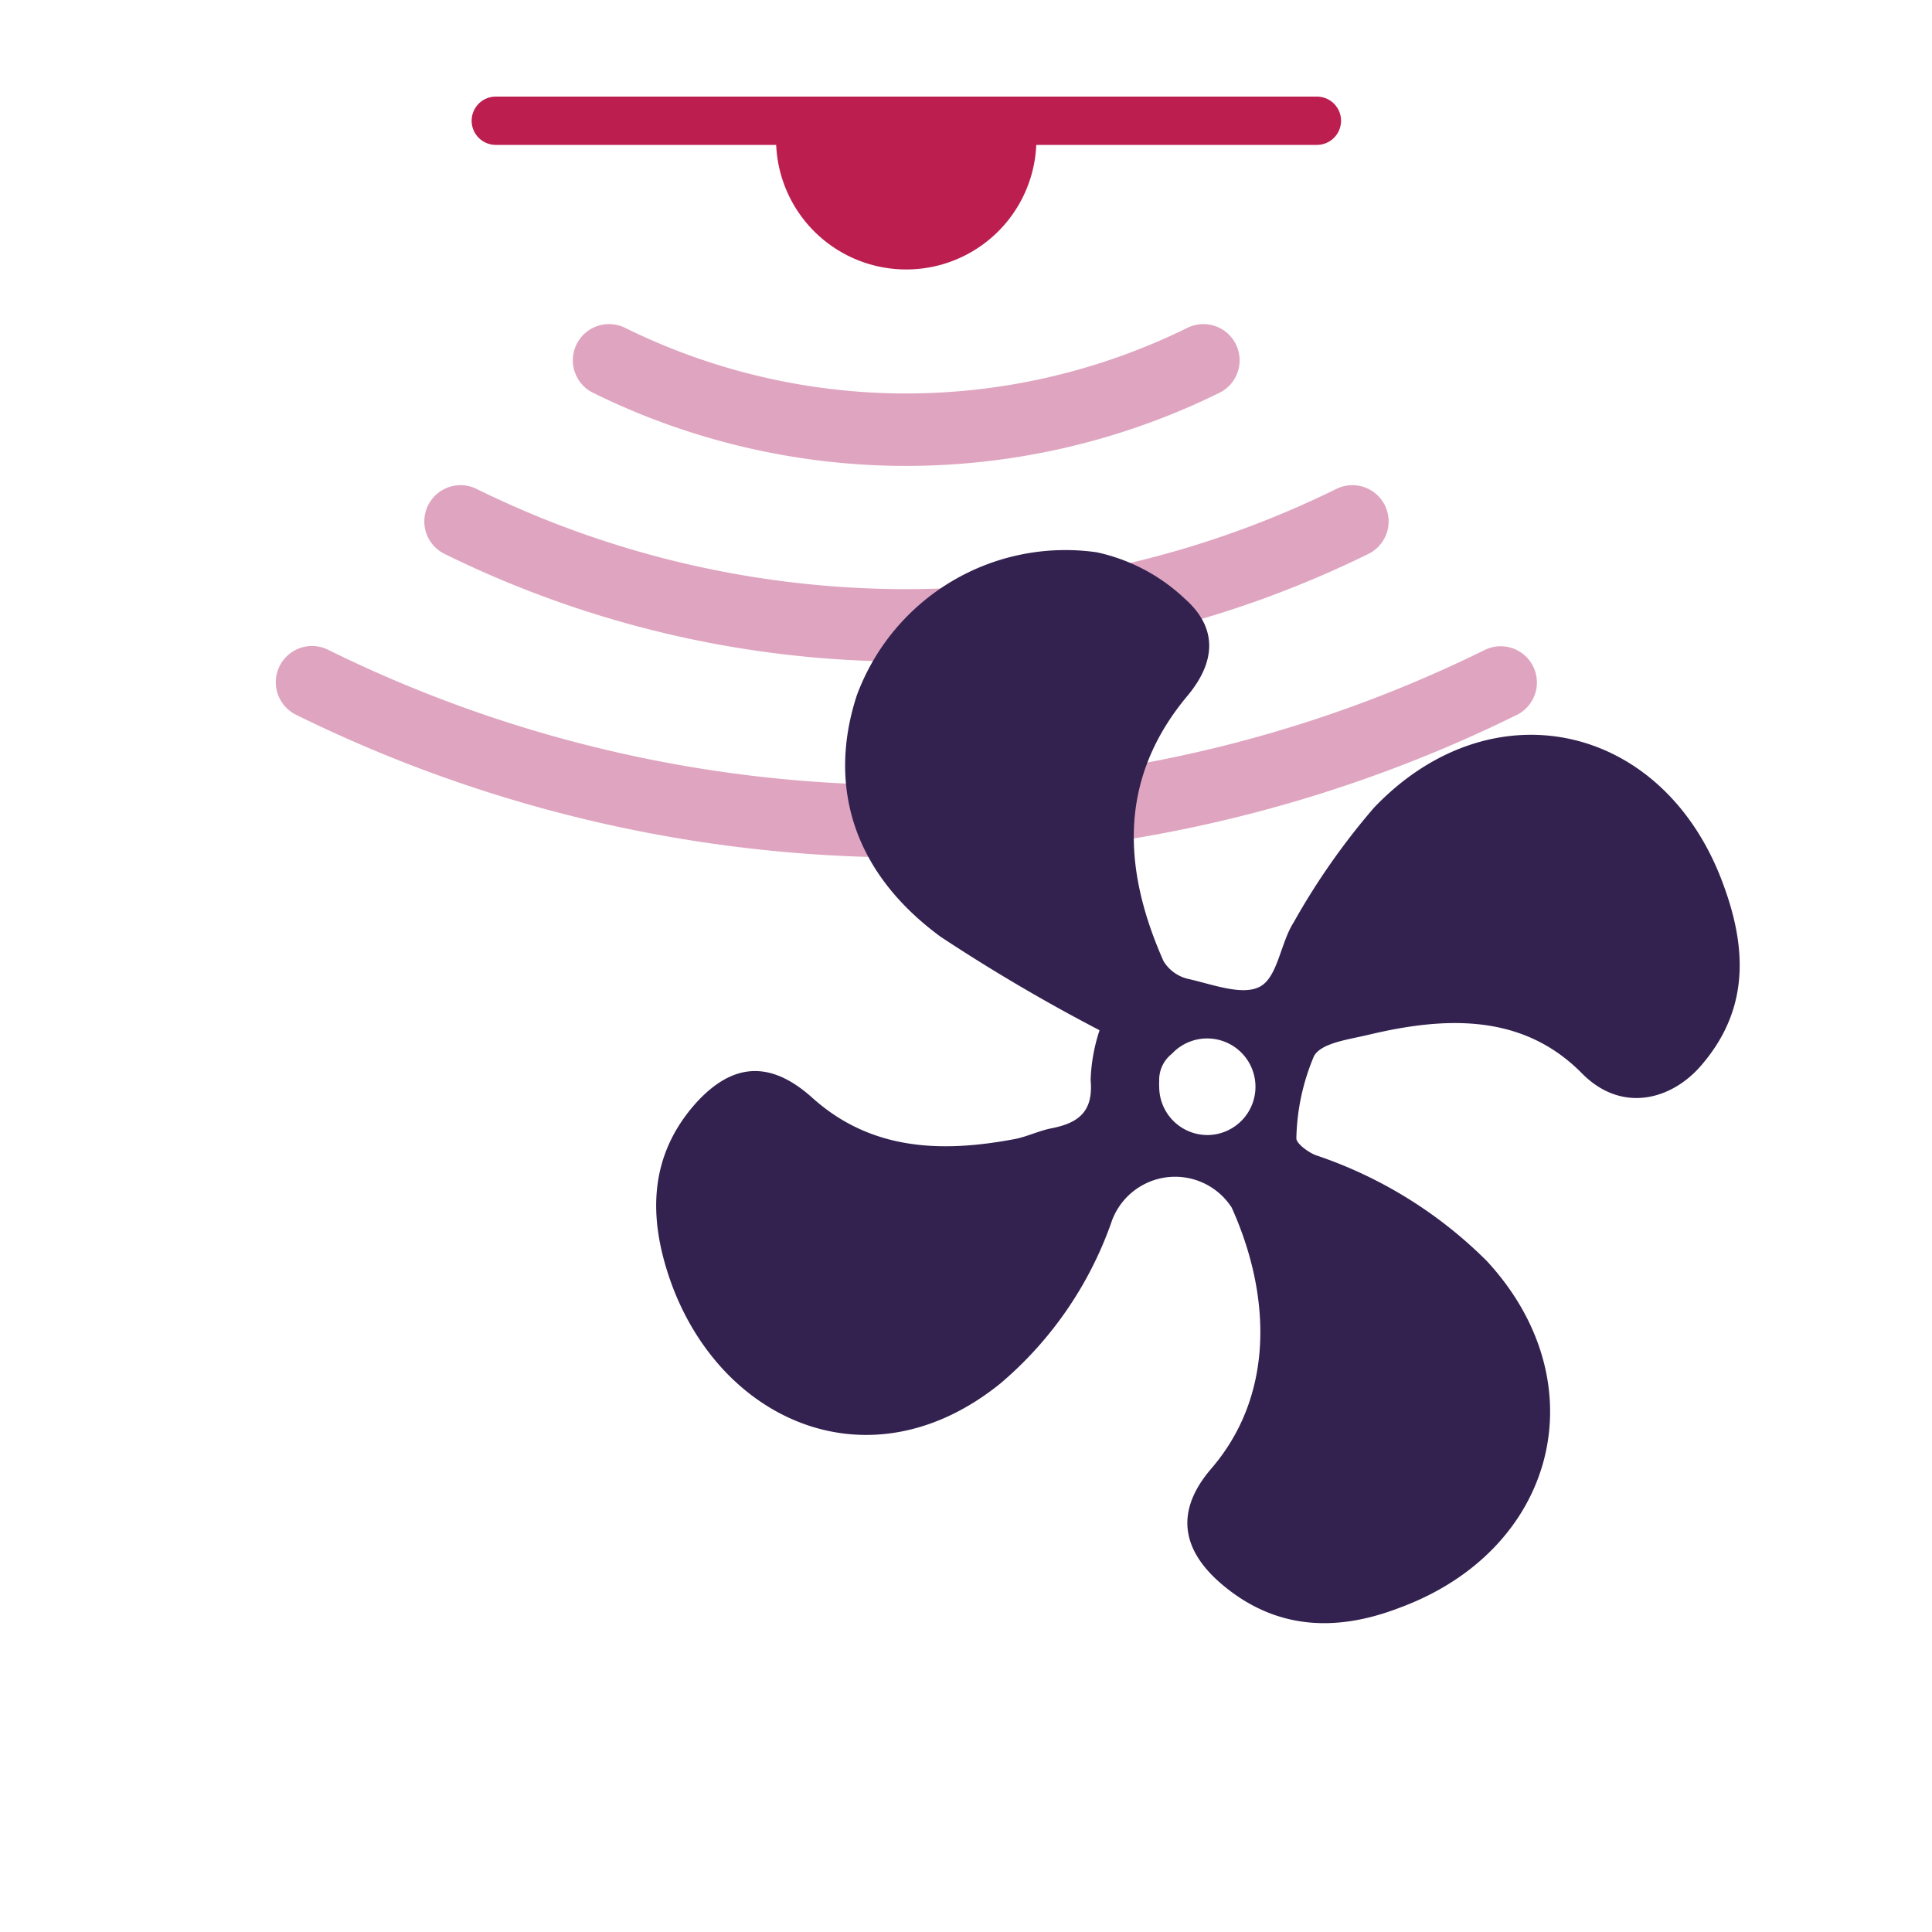
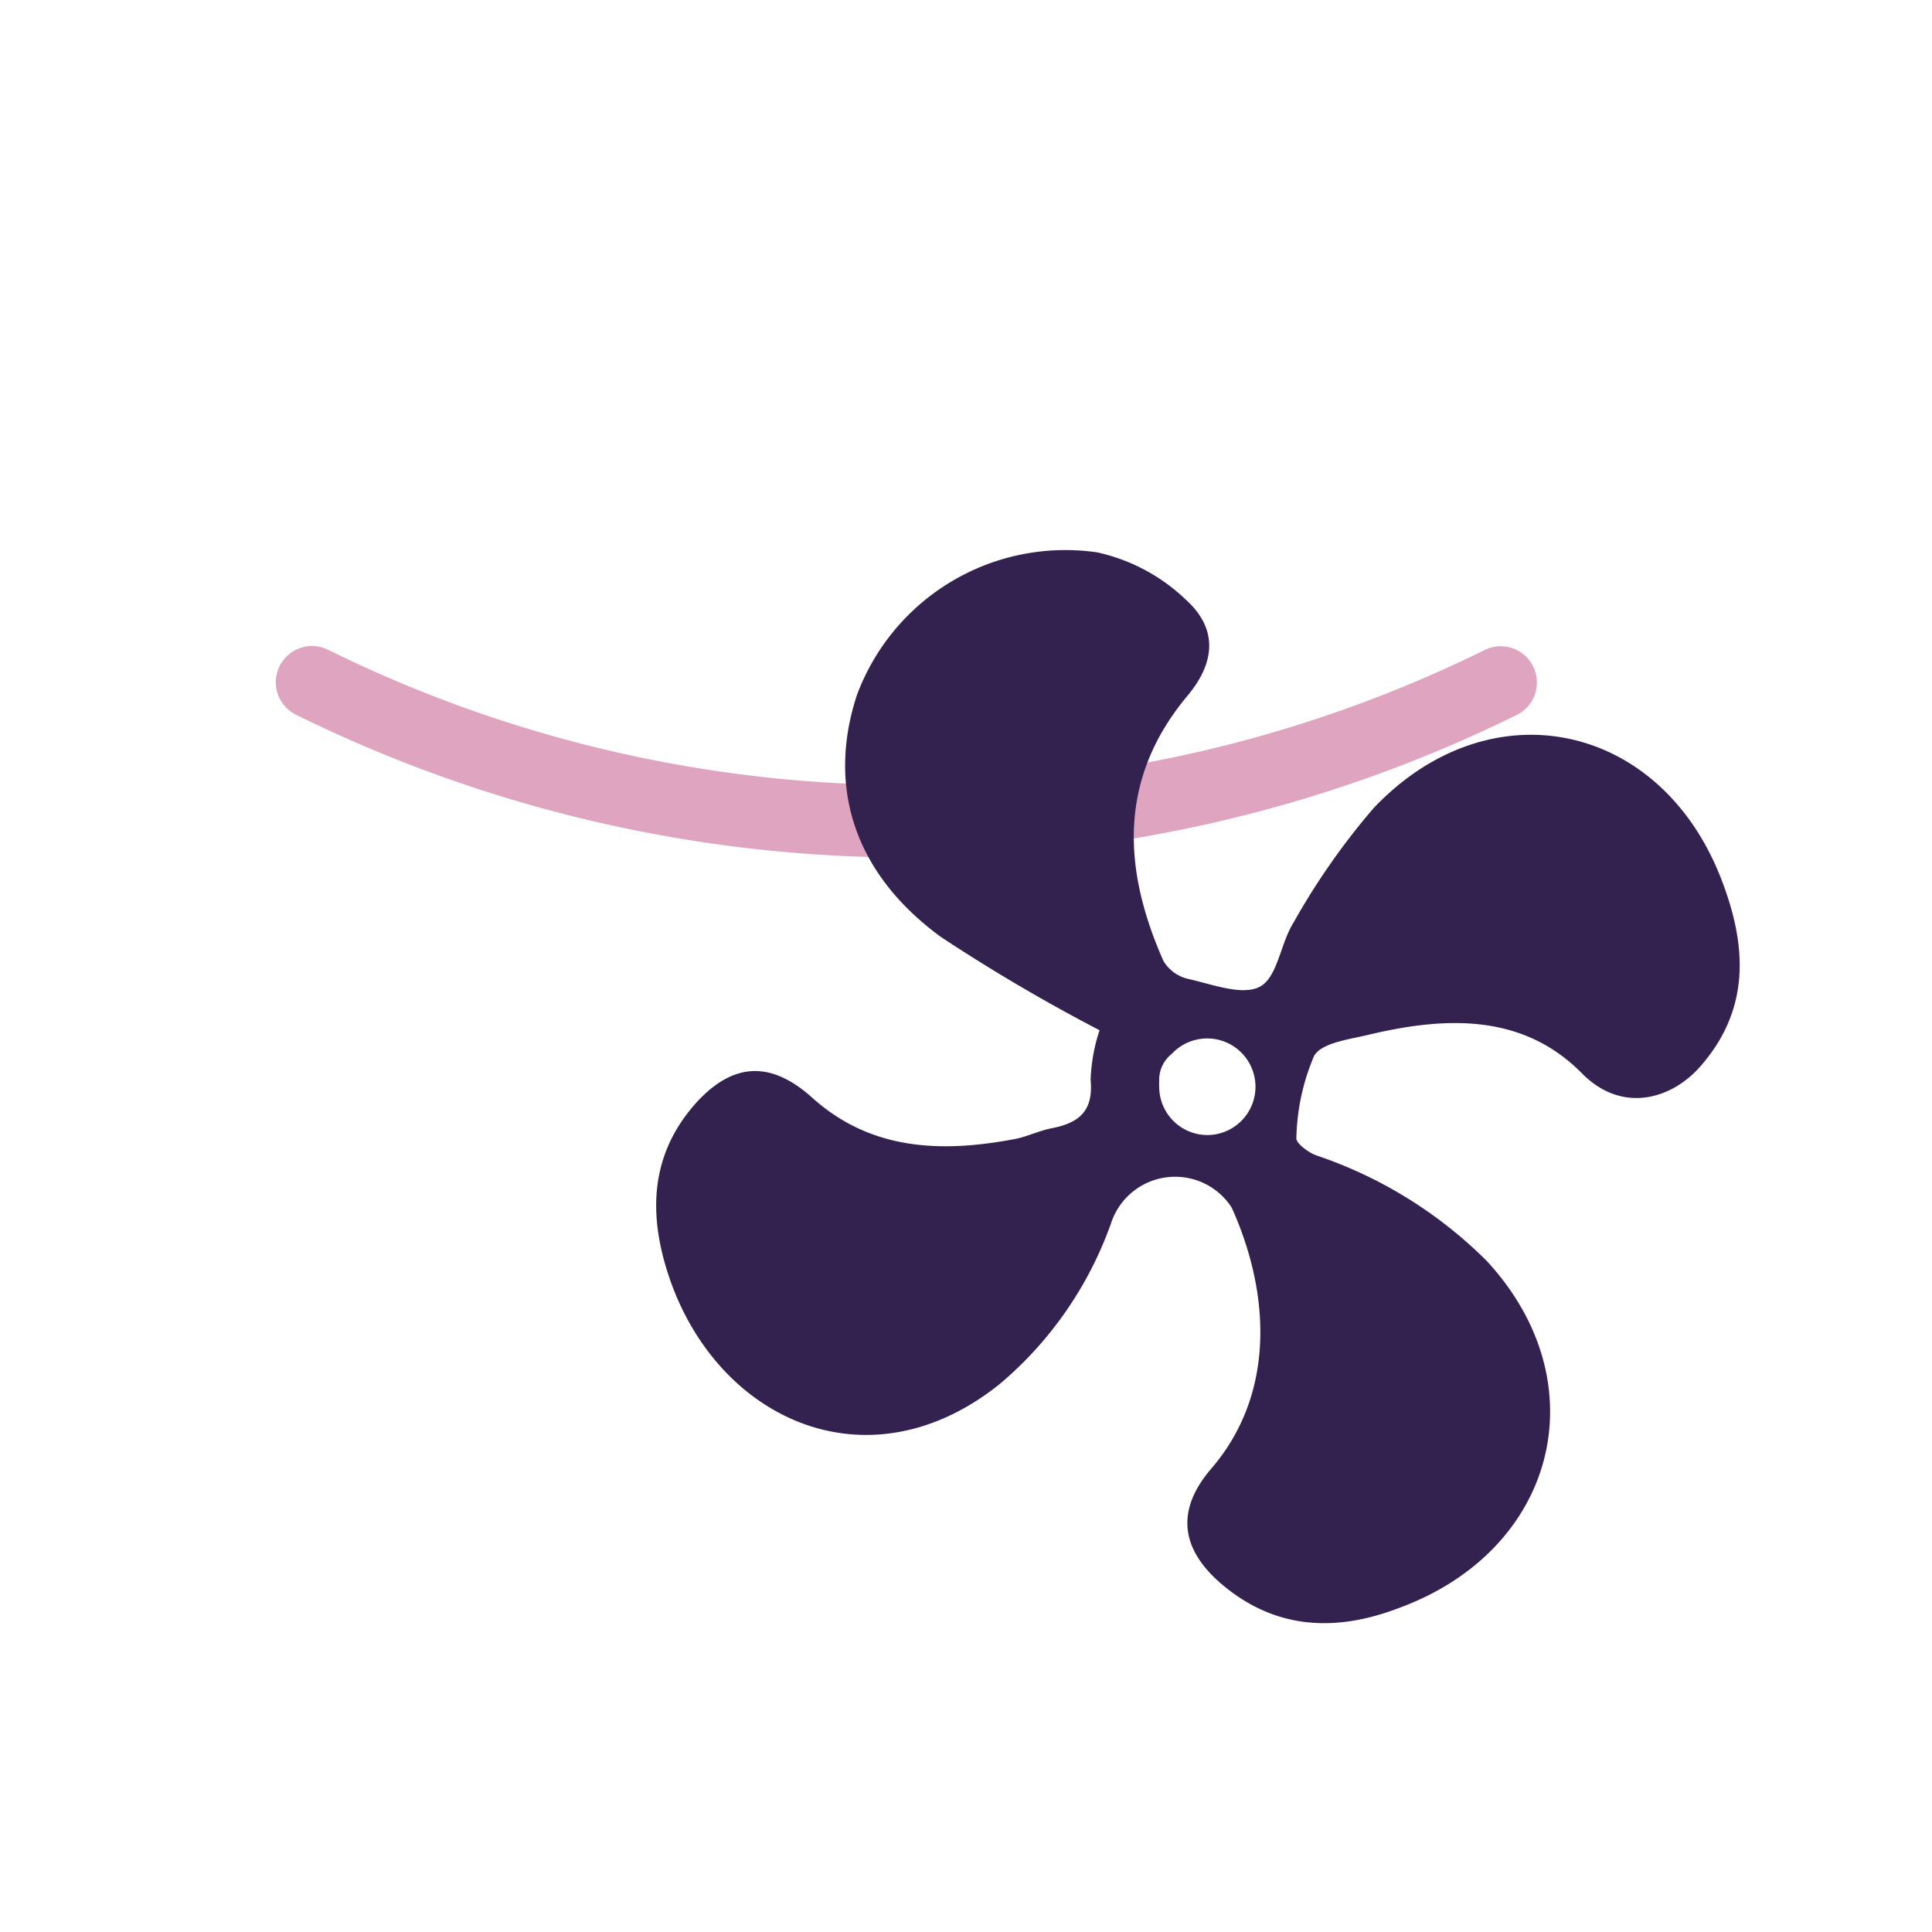
<svg xmlns="http://www.w3.org/2000/svg" id="Laag_1" data-name="Laag 1" viewBox="0 0 80 80">
  <defs>
    <style>.cls-1{fill:none;stroke:#dfa5c0;stroke-linecap:round;stroke-miterlimit:10;stroke-width:3px;}.cls-2{fill:#332250;}.cls-3{fill:#bc1e50;}</style>
  </defs>
  <title>Sensoren ventilatie</title>
-   <path class="cls-1" d="M19.07,21.59a41.78,41.78,0,0,0,17.84,4.3A41.88,41.88,0,0,0,56,21.59" />
-   <path class="cls-1" d="M25.22,14.92a27.82,27.82,0,0,0,11.9,2.87,27.87,27.87,0,0,0,12.71-2.87" />
  <path class="cls-1" d="M12.92,28.25A55.73,55.73,0,0,0,36.71,34a55.7,55.7,0,0,0,25.43-5.74" />
  <path class="cls-2" d="M71.27,36.39c-2.52-6.5-9.56-8-14.38-2.94a28.94,28.94,0,0,0-3.32,4.74c-.55.86-.66,2.26-1.39,2.66s-2-.1-3-.32a1.62,1.62,0,0,1-1-.73c-1.71-3.85-1.87-7.58,1-11,1.17-1.41,1.24-2.8-.11-4a7.67,7.67,0,0,0-3.65-1.93,9.21,9.21,0,0,0-9.94,5.92c-1.16,3.54-.33,7.21,3.47,10a73.56,73.56,0,0,0,6.58,3.87,7.32,7.32,0,0,0-.37,2.06c.12,1.3-.49,1.78-1.62,2-.51.1-1,.34-1.49.44-3,.57-5.95.51-8.41-1.7-1.69-1.52-3.25-1.5-4.8.19-2,2.22-2,4.8-1.06,7.44,2.08,5.79,8.26,8.54,13.64,4.2A15.48,15.48,0,0,0,46,50.67,2.79,2.79,0,0,1,51,50c1.59,3.52,1.84,7.7-.85,10.82-1.45,1.69-1.29,3.3.43,4.77,2.21,1.88,4.71,2,7.33,1,6.53-2.38,8.33-9.31,3.66-14.37a18.2,18.2,0,0,0-7.07-4.38c-.33-.12-.85-.51-.82-.72a9.17,9.17,0,0,1,.73-3.39c.31-.56,1.48-.69,2.29-.89,3.16-.75,6.35-.88,8.8,1.6,1.67,1.7,3.78,1.09,5-.39C72.54,41.64,72.28,39,71.27,36.39ZM50,47a2,2,0,0,1-2-2,1.79,1.79,0,0,1,0-.23,1.37,1.37,0,0,1,.52-1.13A2,2,0,1,1,50,47Z" />
-   <path class="cls-3" d="M54.53,4h-34a1,1,0,0,0,0,2H32.14A5.39,5.39,0,0,0,42.91,6H54.53a1,1,0,0,0,0-2Z" />
</svg>